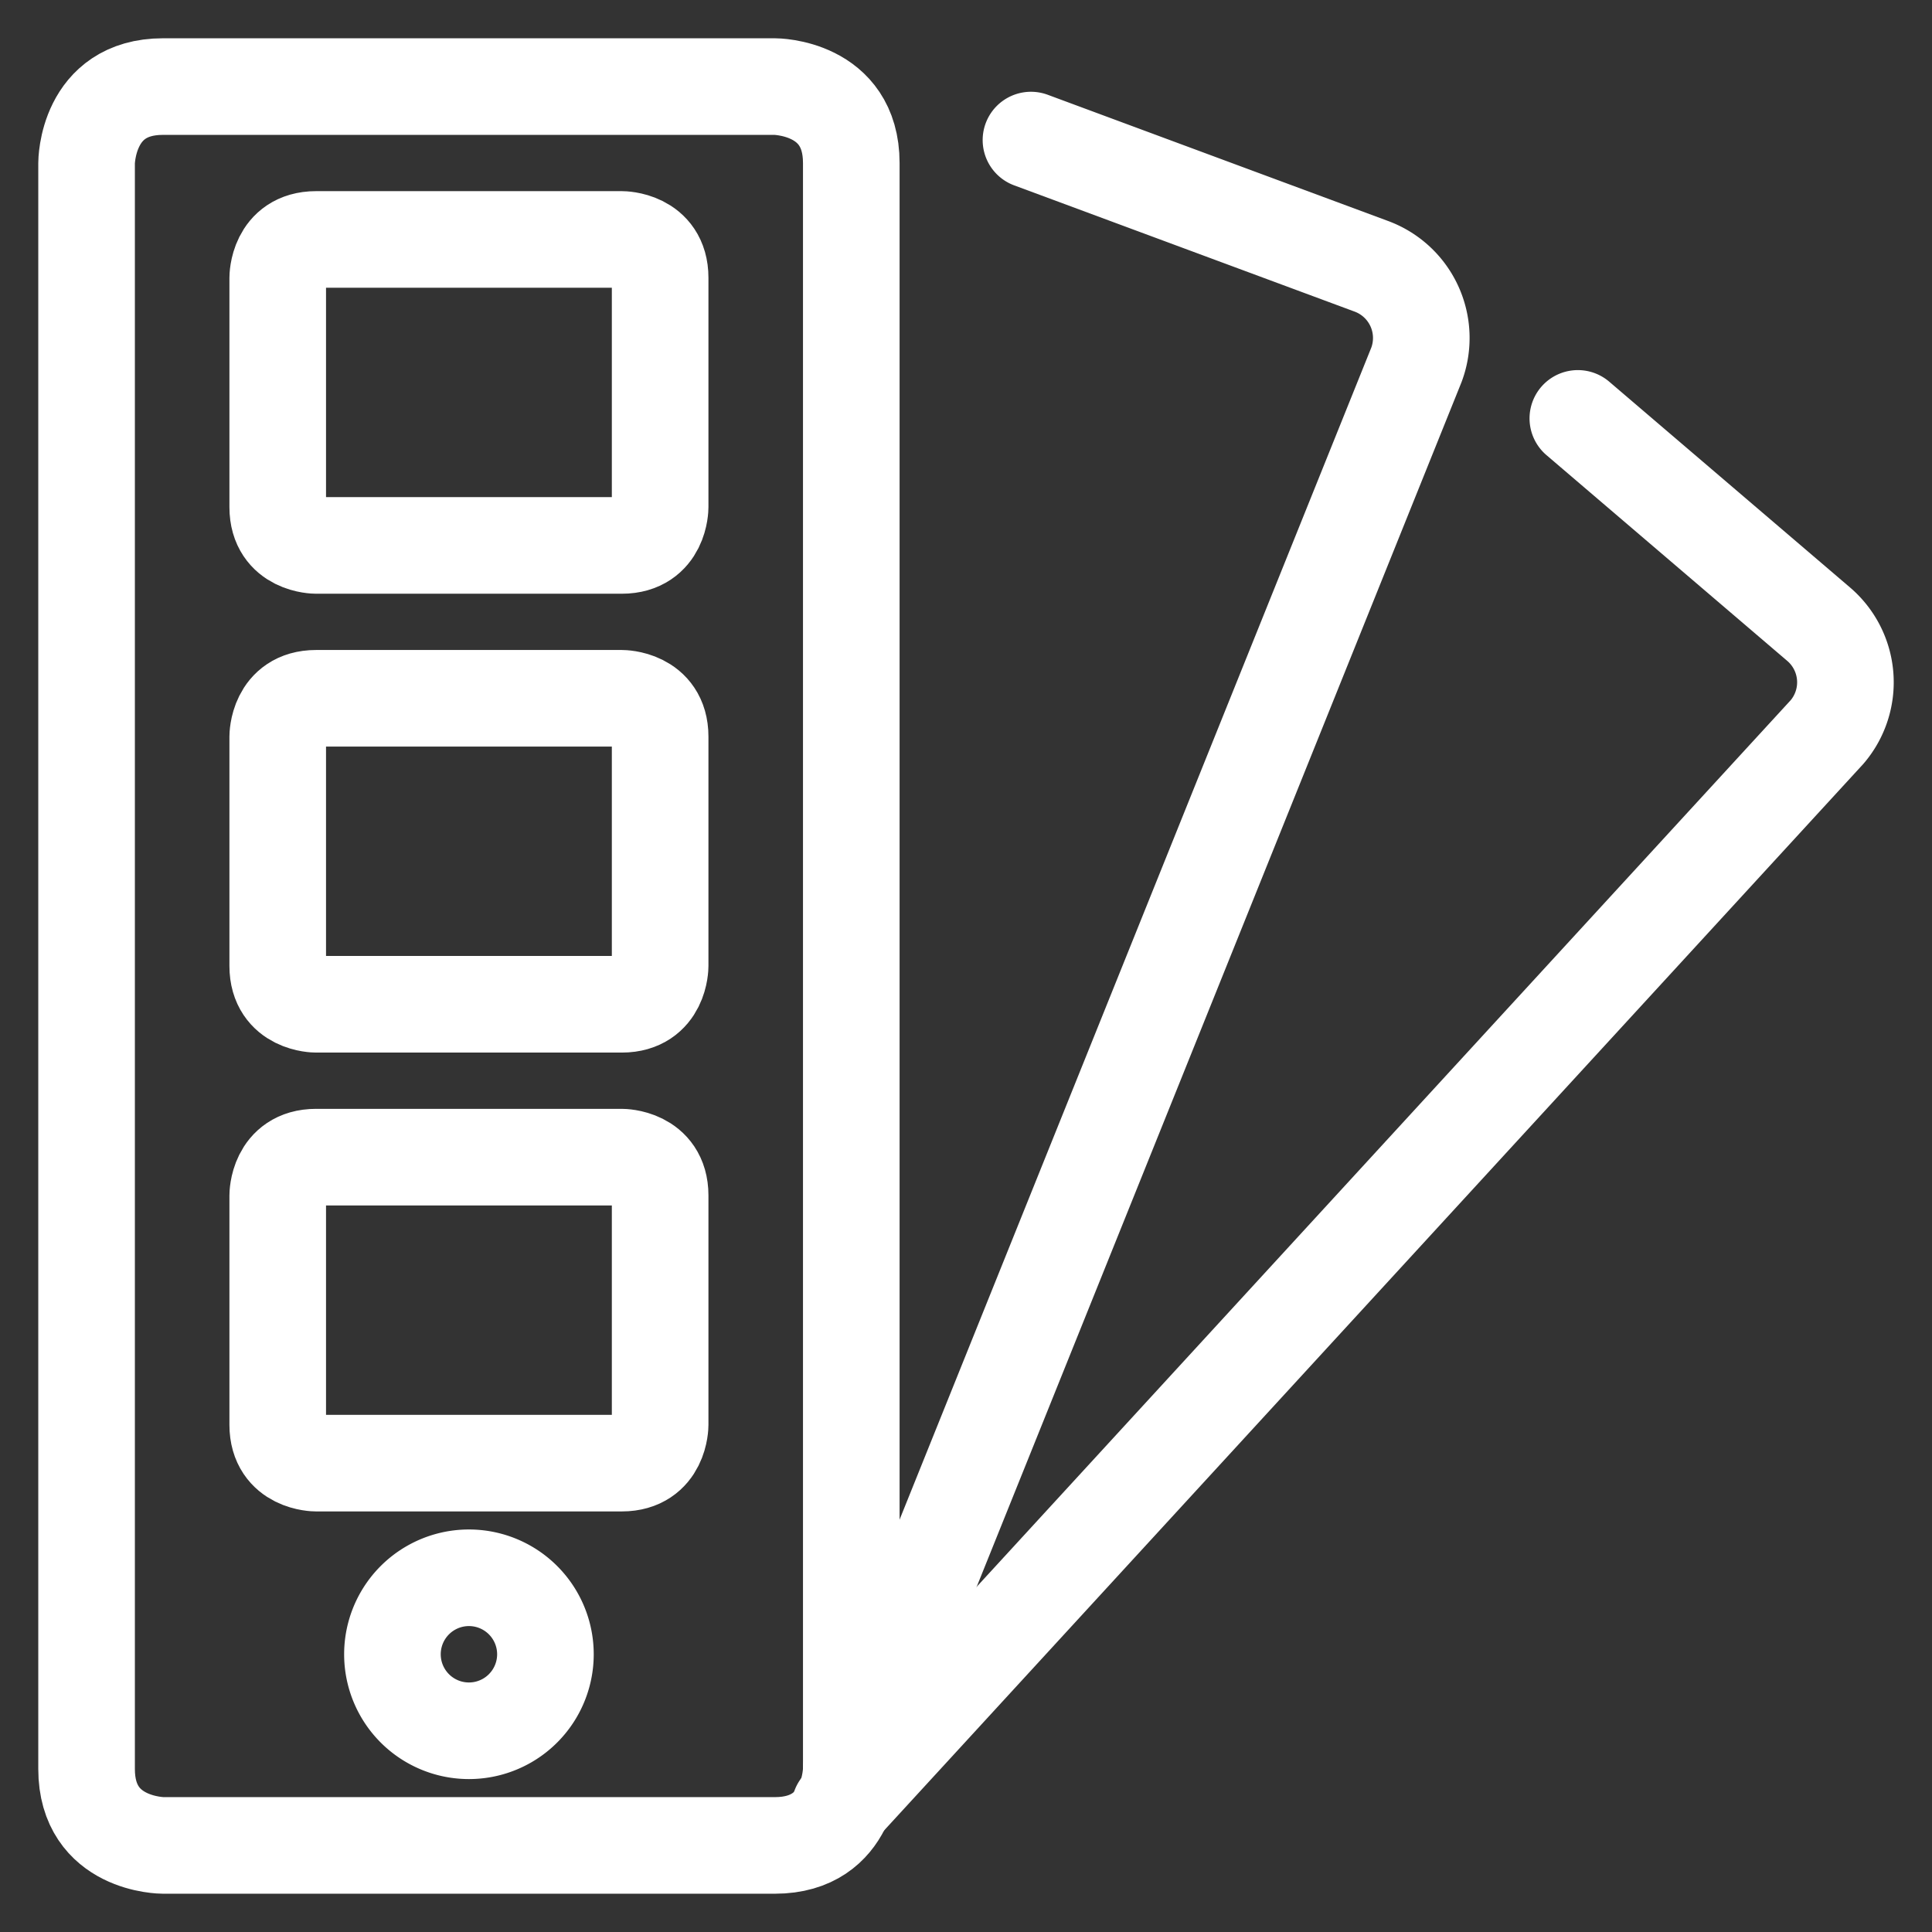
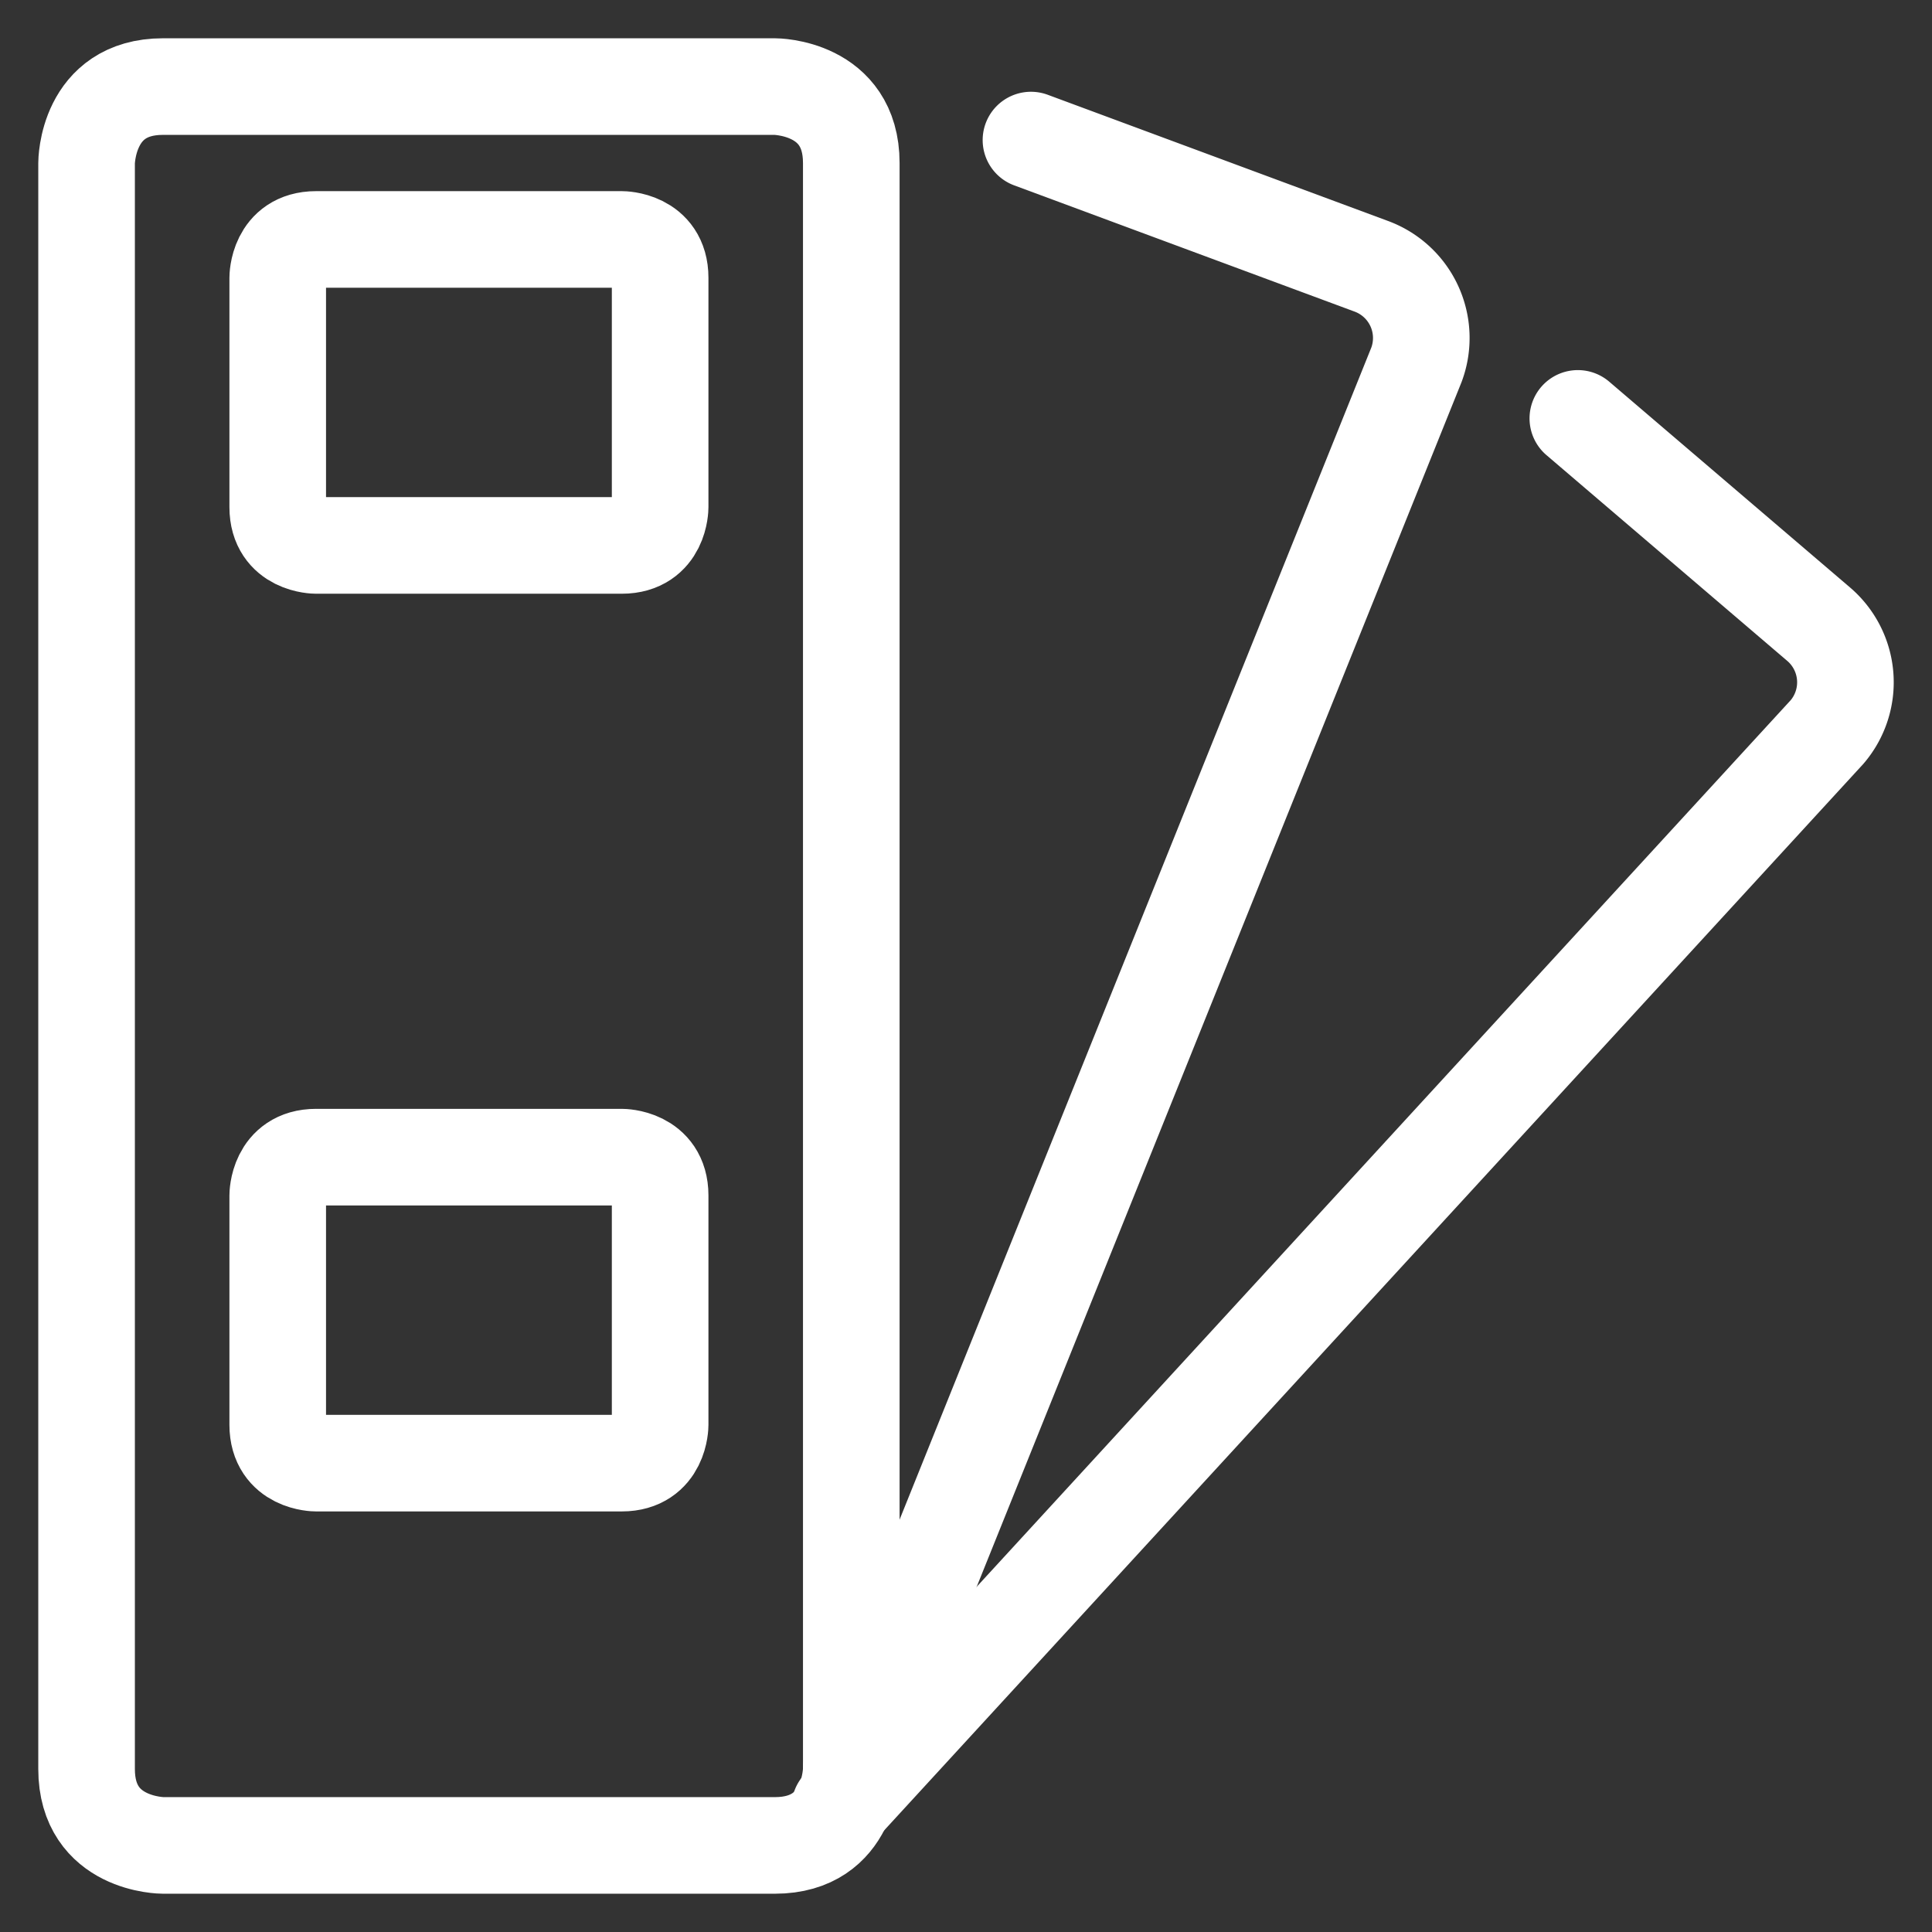
<svg xmlns="http://www.w3.org/2000/svg" viewBox="-0.4 -0.4 16 16" id="Color-Palette-Sample--Streamline-Ultimate" height="16" width="16">
  <rect x="-0.4" y="-0.4" width="16" height="16" fill="#333333" stroke="none" />
  <desc>Color Palette Sample Streamline Icon: https://streamlinehq.com</desc>
  <g>
    <path d="M2.217 1.583h2.533s0.317 0 0.317 0.317v1.9s0 0.317 -0.317 0.317h-2.533S1.9 4.117 1.9 3.8V1.9s0 -0.317 0.317 -0.317" fill="none" stroke="#ffffff" stroke-linecap="round" stroke-linejoin="round" stroke-width="0.8" />
-     <path d="M2.217 5.383h2.533s0.317 0 0.317 0.317v1.9s0 0.317 -0.317 0.317h-2.533s-0.317 0 -0.317 -0.317V5.7s0 -0.317 0.317 -0.317" fill="none" stroke="#ffffff" stroke-linecap="round" stroke-linejoin="round" stroke-width="0.8" />
    <path d="M2.217 9.183h2.533s0.317 0 0.317 0.317v1.9s0 0.317 -0.317 0.317h-2.533s-0.317 0 -0.317 -0.317v-1.9s0 -0.317 0.317 -0.317" fill="none" stroke="#ffffff" stroke-linecap="round" stroke-linejoin="round" stroke-width="0.8" />
-     <path d="M2.85 13.3a0.633 0.633 0 1 0 1.267 0 0.633 0.633 0 1 0 -1.267 0" fill="none" stroke="#ffffff" stroke-linecap="round" stroke-linejoin="round" stroke-width="0.8" />
    <path d="M6.555 14.567 14.731 5.662a0.633 0.633 0 0 0 -0.07 -0.893L12.667 3.065" fill="none" stroke="#ffffff" stroke-linecap="round" stroke-linejoin="round" stroke-width="0.8" />
    <path d="M0.95 0.317h5.067s0.633 0 0.633 0.633v13.3s0 0.633 -0.633 0.633h-5.067s-0.633 0 -0.633 -0.633v-13.3s0 -0.633 0.633 -0.633" fill="none" stroke="#ffffff" stroke-linecap="round" stroke-linejoin="round" stroke-width="0.8" />
    <path d="m6.65 14.25 4.68 -11.628a0.633 0.633 0 0 0 -0.374 -0.817L8.138 0.76" fill="none" stroke="#ffffff" stroke-linecap="round" stroke-linejoin="round" stroke-width="0.8" />
  </g>
</svg>